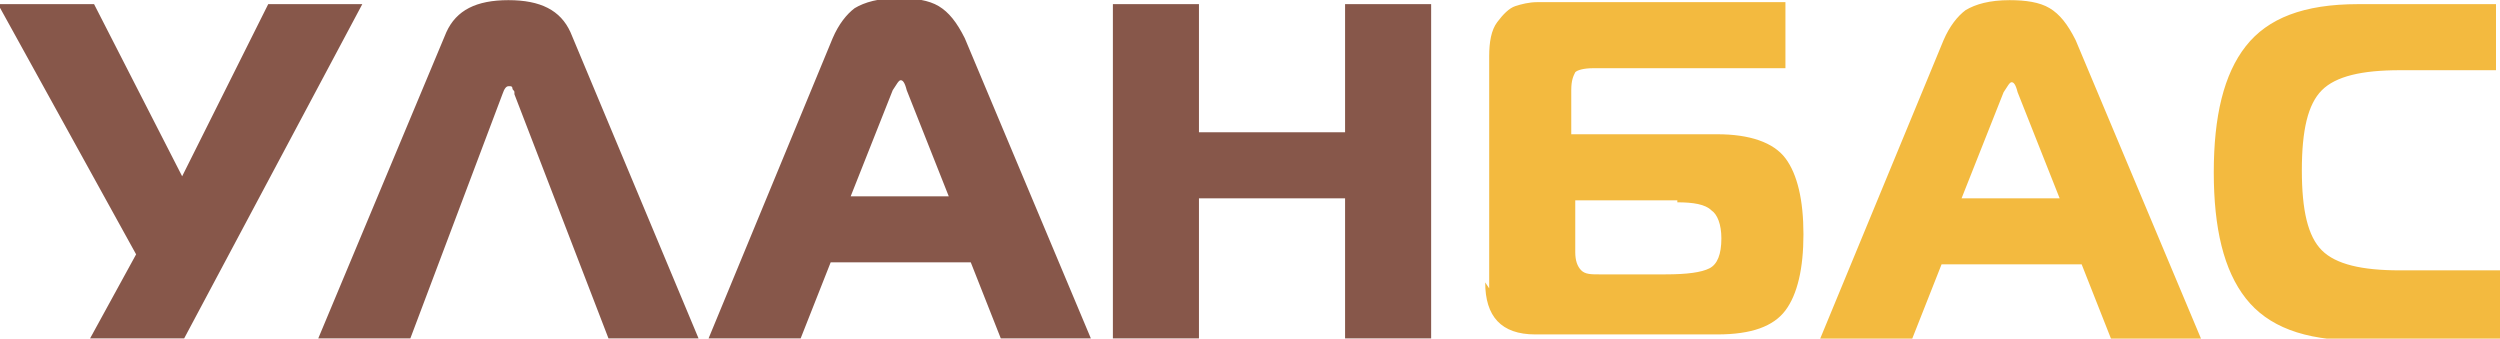
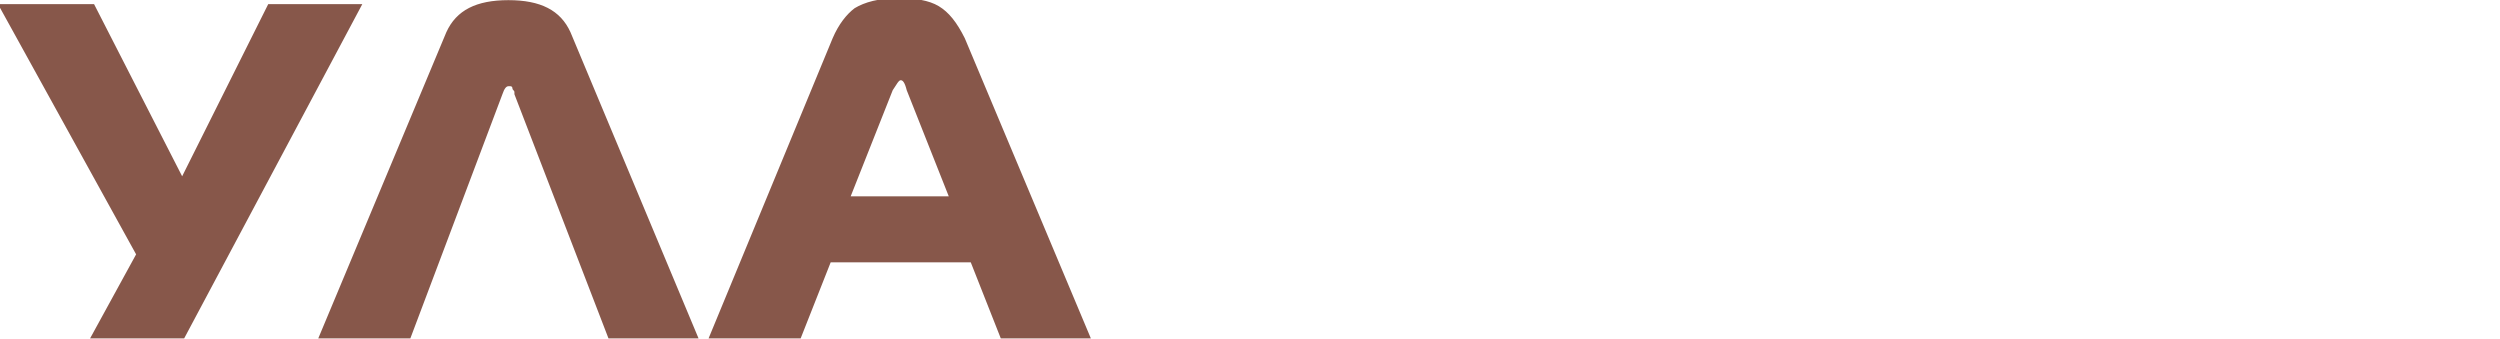
<svg xmlns="http://www.w3.org/2000/svg" xml:space="preserve" width="130.18mm" height="17.63mm" version="1.1" style="shape-rendering:geometricPrecision; text-rendering:geometricPrecision; image-rendering:optimizeQuality; fill-rule:evenodd; clip-rule:evenodd" viewBox="0 0 1249 169">
  <defs>
    <style type="text/css">
   
    .fil0 {fill:#87574A;fill-rule:nonzero}
    .fil1 {fill:#F3BA3F;fill-rule:nonzero}
   
  </style>
  </defs>
  <g id="Слой_x0020_1">
    <g id="_976458688">
-       <path class="fil0" d="M92 169l-47 0 23 -42 -69 -125 48 0 44 86 43 -86 47 0 -89 167zm67 0l64 -153c5,-11 15,-16 31,-16 16,0 26,5 31,16l64 153 -45 0 -47 -122c0,0 0,-1 0,-1 0,-1 -1,-1 -1,-2 0,0 0,-1 -1,-1 0,0 -1,0 -1,0 -1,0 -2,1 -3,4l-46 122 -45 0zm195 0l62 -150c3,-7 7,-12 11,-15 5,-3 12,-5 22,-5 8,0 15,1 20,4 5,3 9,8 13,16l63 150 -45 0 -15 -38 -70 0 -15 38 -45 0zm92 -124l-21 53 49 0 -21 -53c-1,-4 -2,-5 -3,-5 -1,0 -2,2 -4,5zm269 -43l0 167 -43 0 0 -70 -73 0 0 70 -43 0 0 -167 43 0 0 64 73 0 0 -64 43 0z" />
-       <path class="fil1" d="M744 144l0 -116c0,-7 1,-13 4,-17 3,-4 6,-7 9,-8 3,-1 7,-2 11,-2l124 0 0 33 -96 0c-5,0 -8,1 -9,2 -1,2 -2,4 -2,9l0 22 73 0c16,0 28,4 34,12 6,8 9,21 9,38 0,17 -3,30 -9,38 -6,8 -17,12 -34,12l-91 0c-17,0 -25,-9 -25,-26zm94 -44l-51 0 0 26c0,4 1,7 3,9 2,2 5,2 9,2l33 0c11,0 18,-1 22,-3 4,-2 6,-7 6,-15 0,-7 -2,-12 -5,-14 -3,-3 -9,-4 -17,-4zm71 70l62 -150c3,-7 7,-12 11,-15 5,-3 12,-5 22,-5 8,0 15,1 20,4 5,3 9,8 13,16l63 150 -45 0 -15 -38 -70 0 -15 38 -45 0zm92 -124l-21 53 49 0 -21 -53c-1,-4 -2,-5 -3,-5 -1,0 -2,2 -4,5zm248 124l-71 0c-27,0 -45,-7 -56,-21 -11,-14 -16,-35 -16,-63 0,-28 5,-49 16,-63 11,-14 29,-21 56,-21l69 0 0 33 -48 0c-19,0 -32,3 -39,10 -7,7 -10,20 -10,40 0,20 3,33 10,40 7,7 20,10 39,10l50 0 0 33z" />
+       <path class="fil0" d="M92 169l-47 0 23 -42 -69 -125 48 0 44 86 43 -86 47 0 -89 167zm67 0l64 -153c5,-11 15,-16 31,-16 16,0 26,5 31,16l64 153 -45 0 -47 -122c0,0 0,-1 0,-1 0,-1 -1,-1 -1,-2 0,0 0,-1 -1,-1 0,0 -1,0 -1,0 -1,0 -2,1 -3,4l-46 122 -45 0zm195 0l62 -150c3,-7 7,-12 11,-15 5,-3 12,-5 22,-5 8,0 15,1 20,4 5,3 9,8 13,16l63 150 -45 0 -15 -38 -70 0 -15 38 -45 0zm92 -124l-21 53 49 0 -21 -53c-1,-4 -2,-5 -3,-5 -1,0 -2,2 -4,5zm269 -43z" />
    </g>
  </g>
</svg>